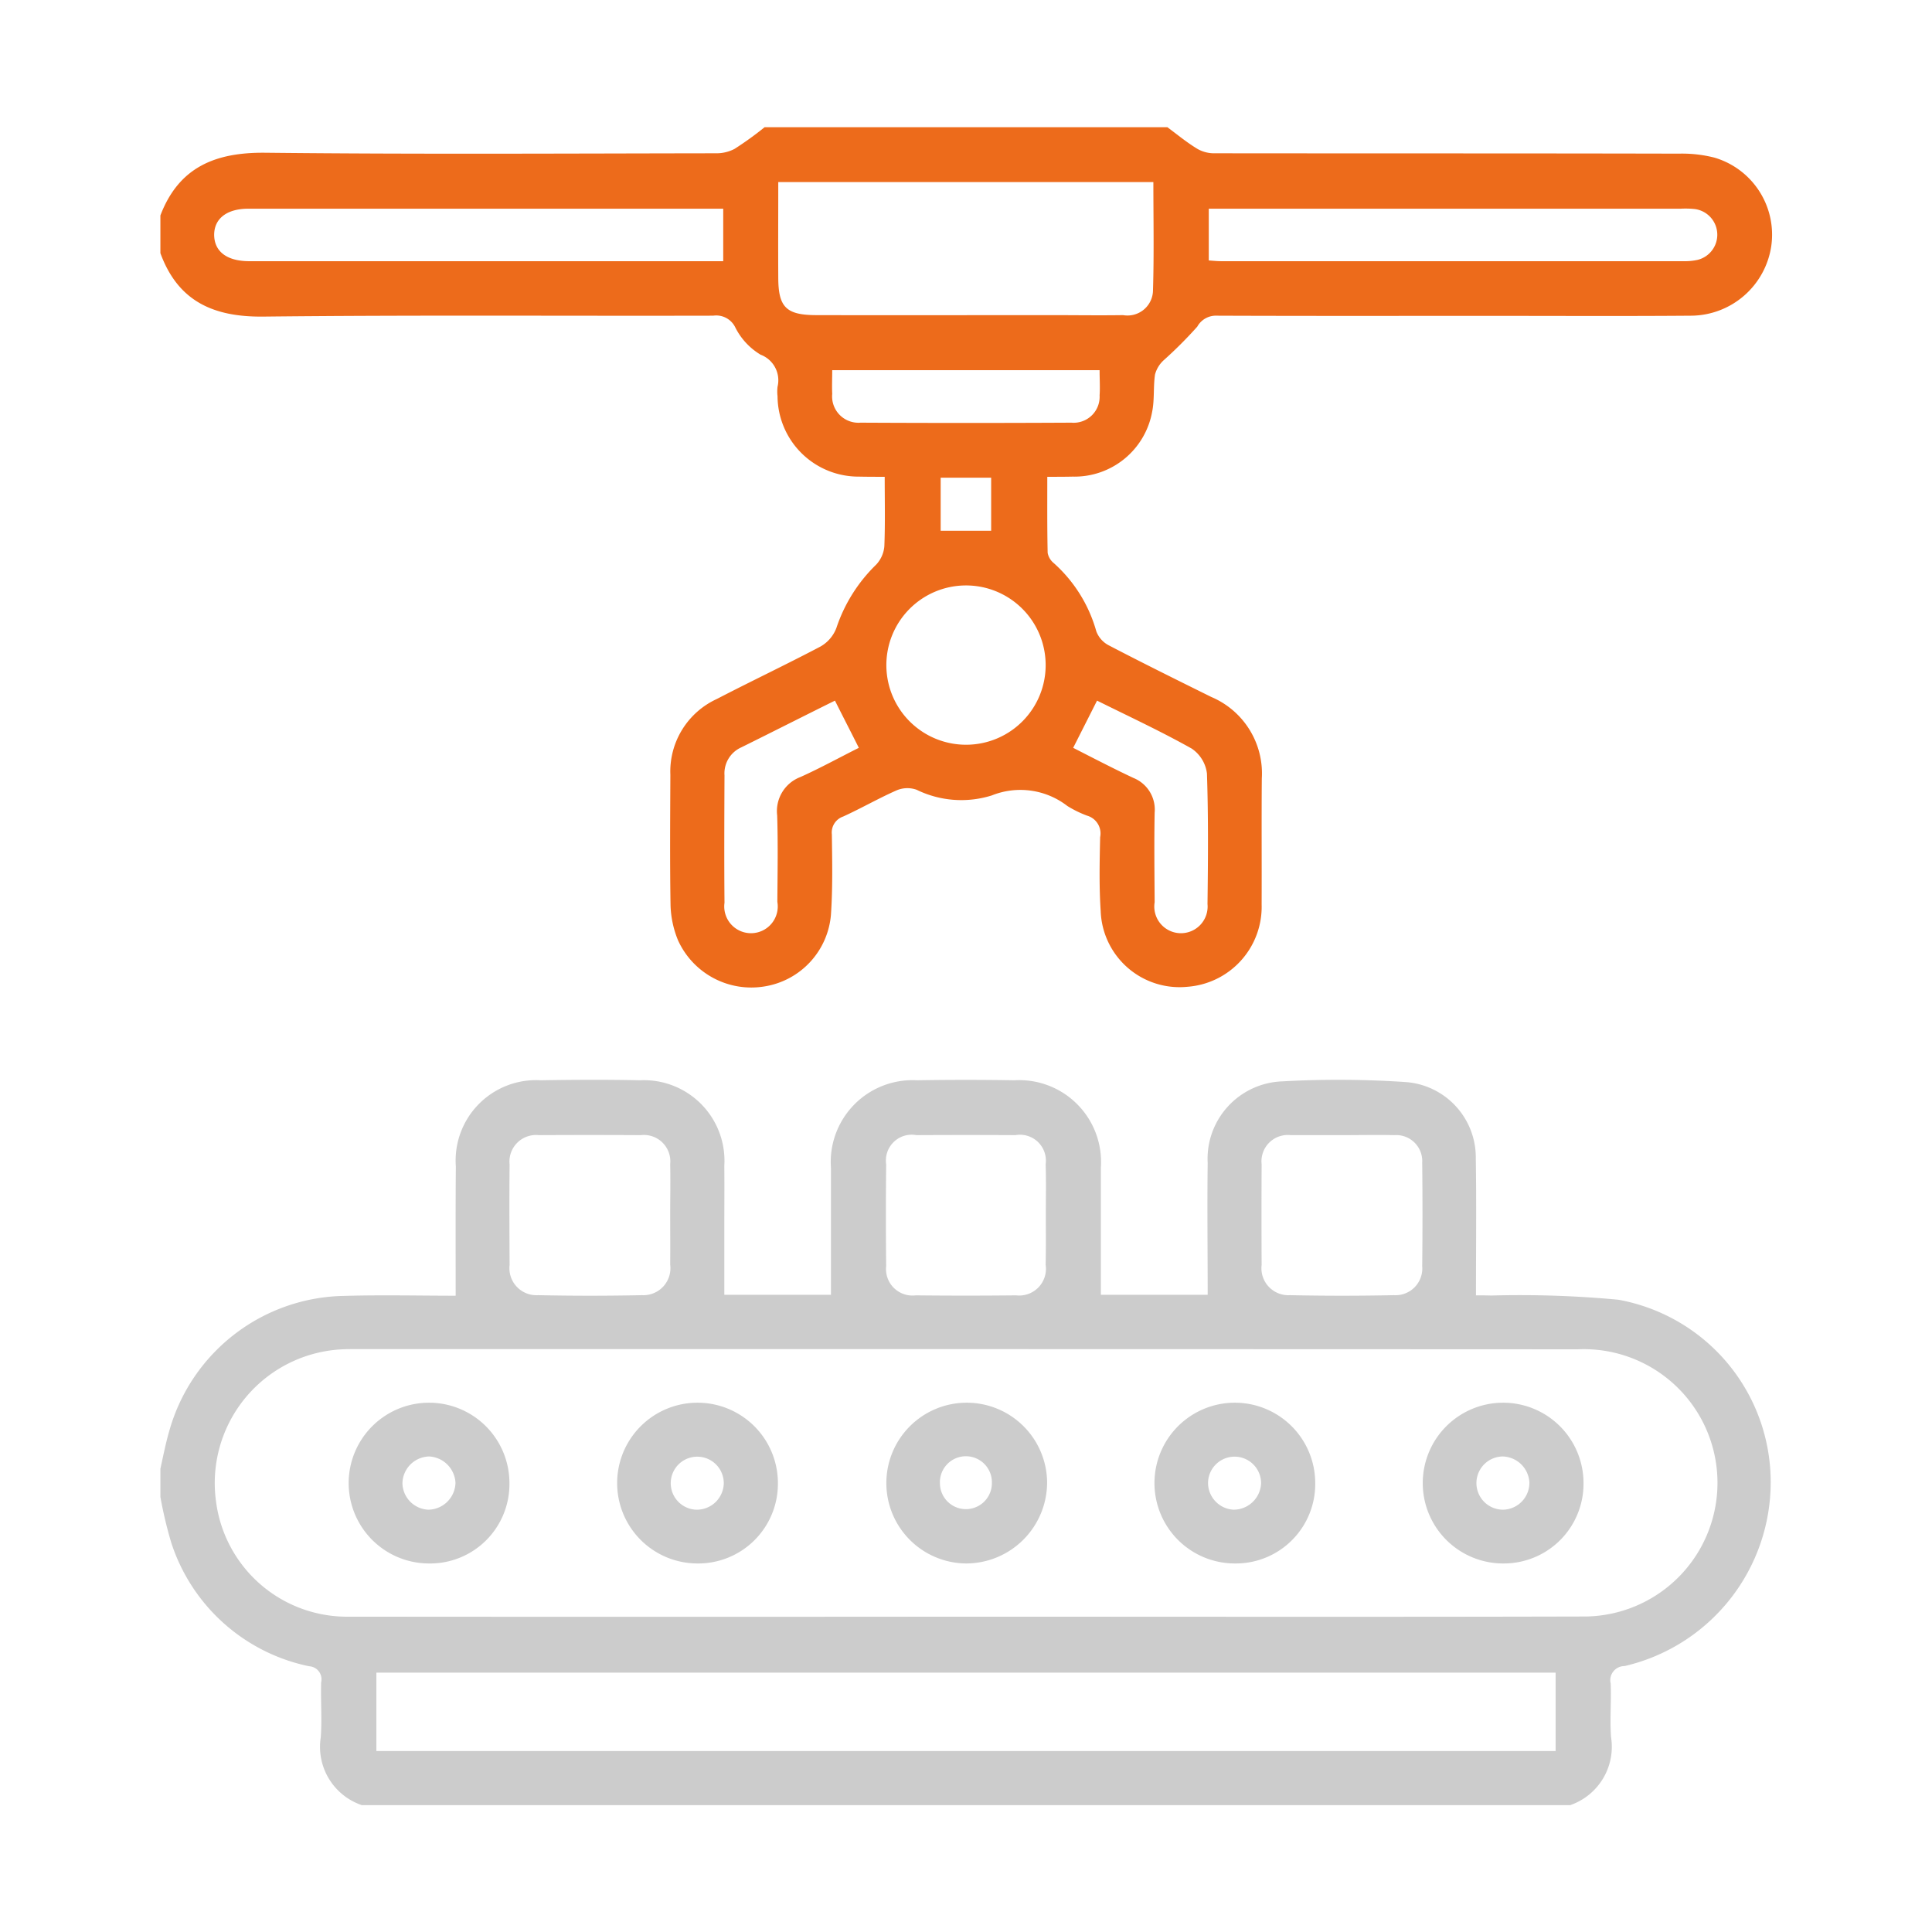
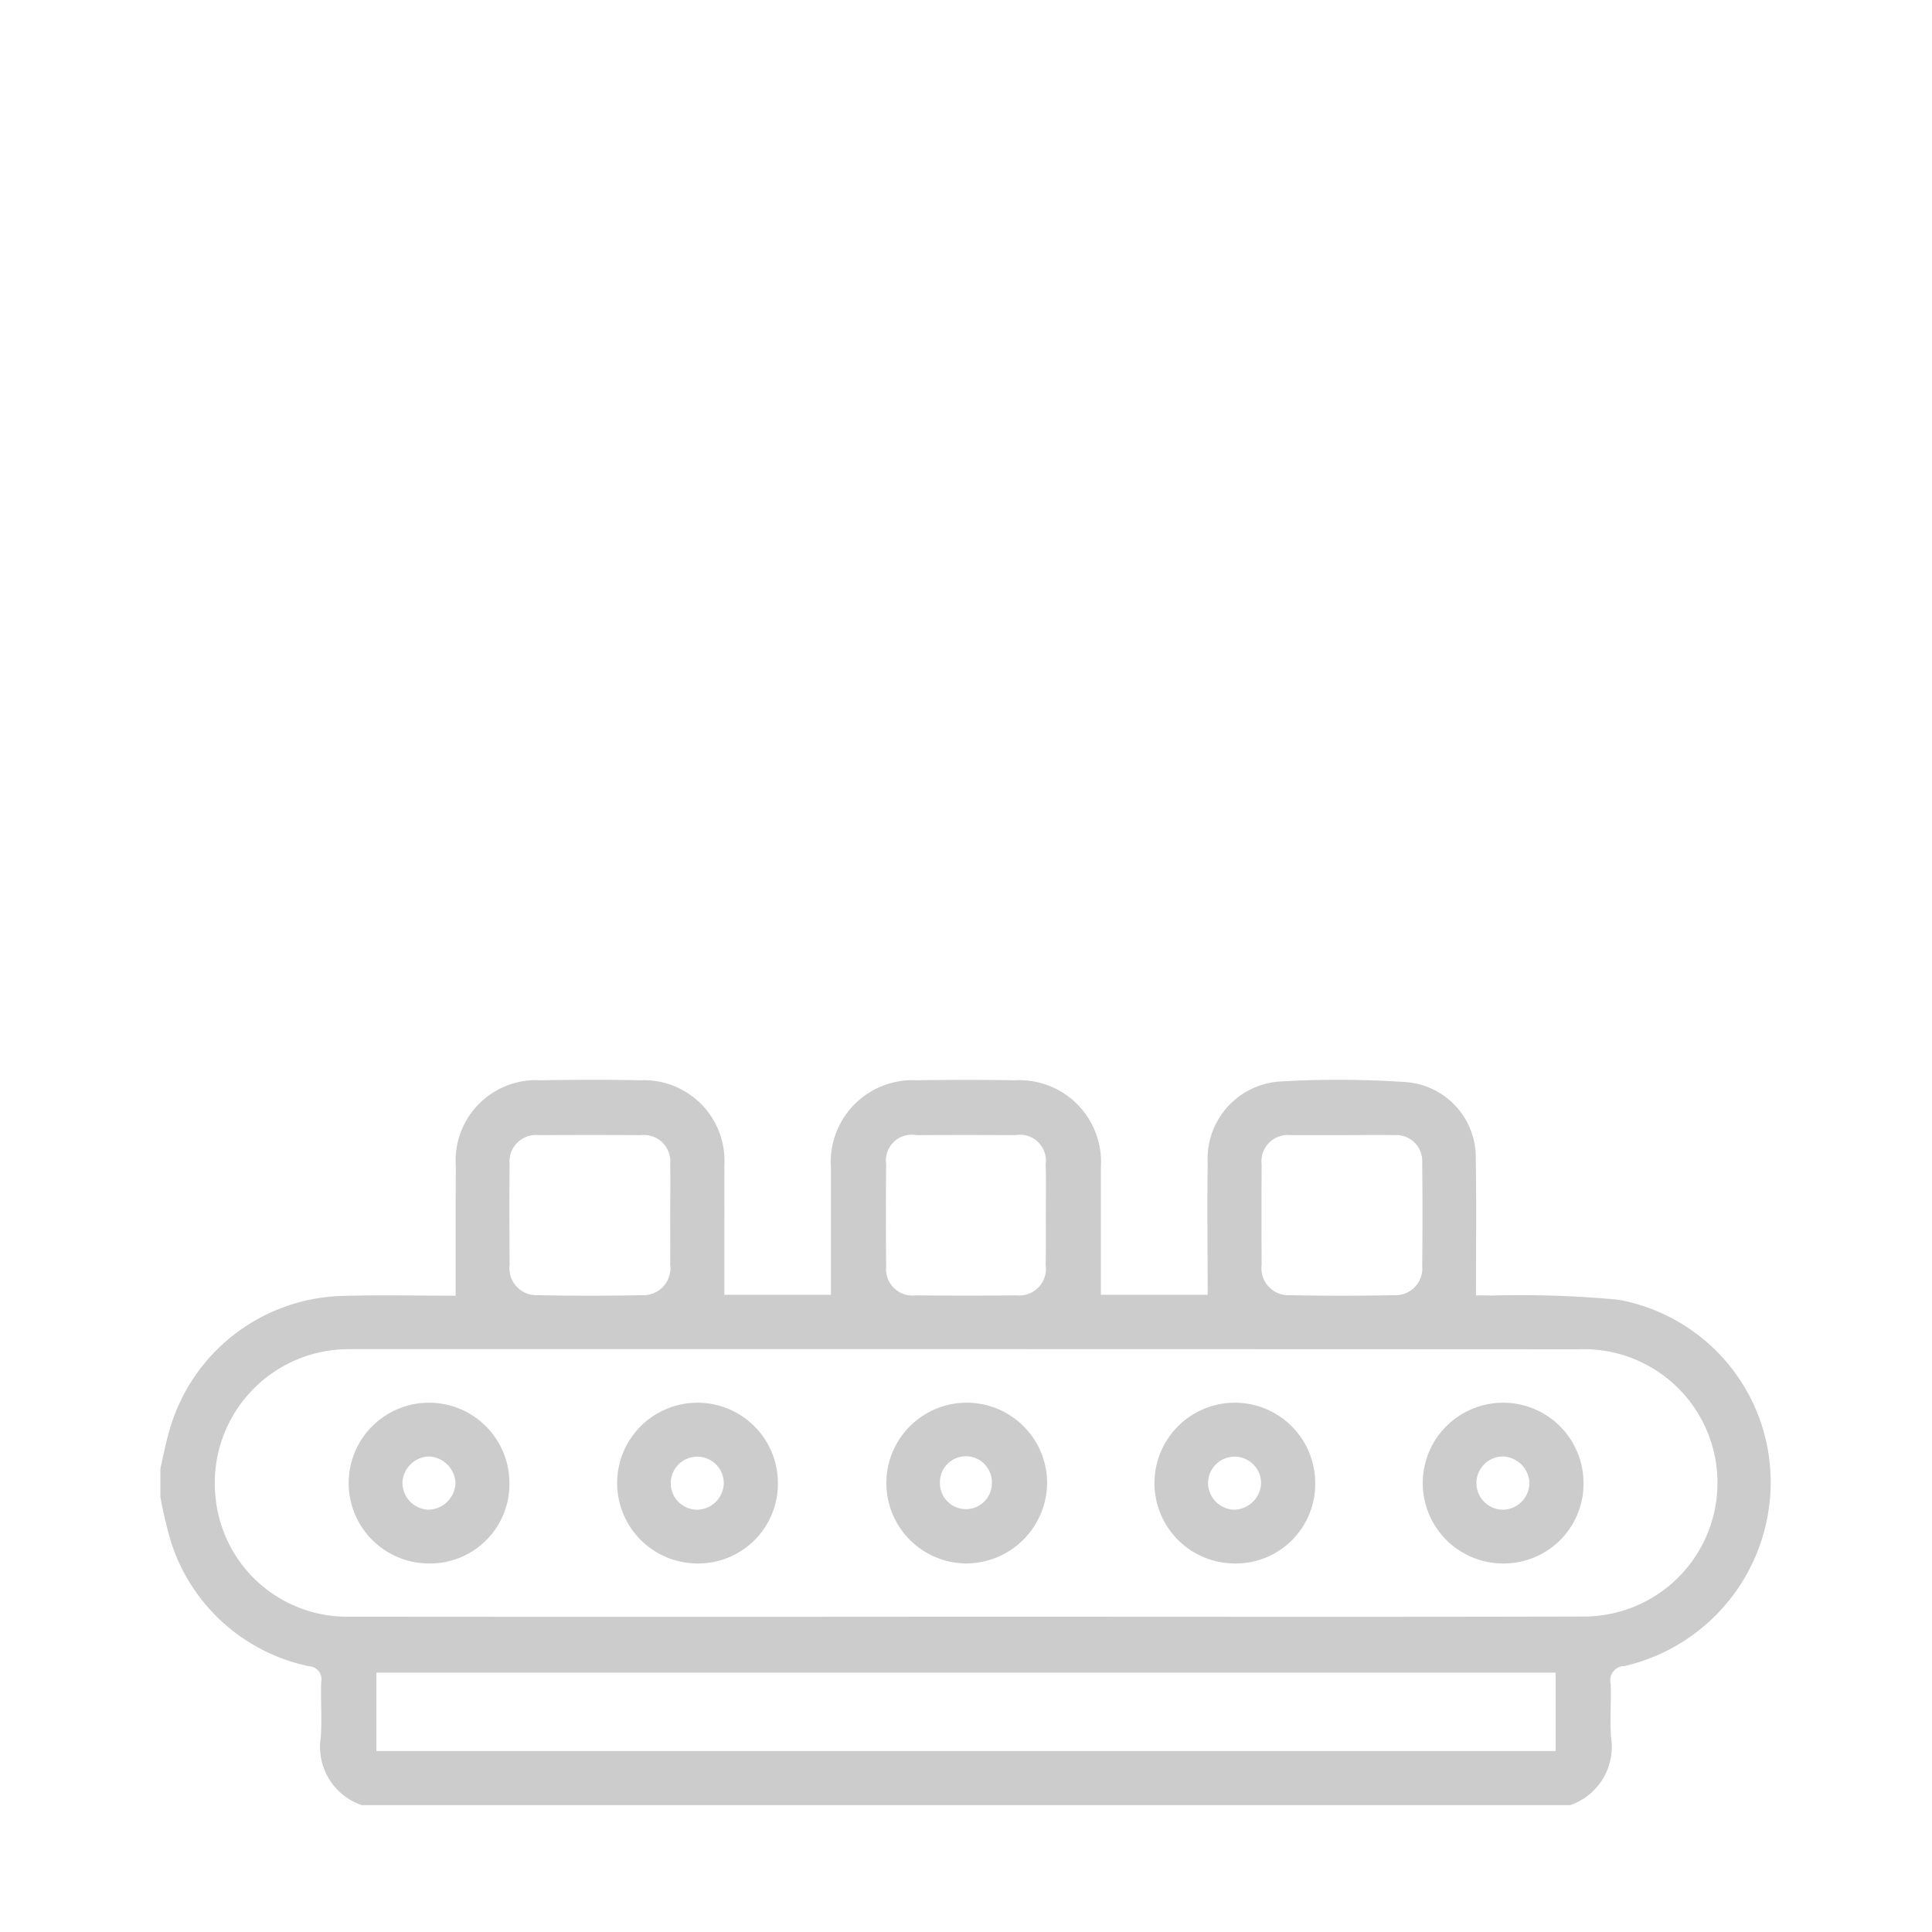
<svg xmlns="http://www.w3.org/2000/svg" id="组_4" data-name="组 4" width="106" height="106" viewBox="0 0 106 106">
  <defs>
    <style>
      .cls-1 {
        fill: #ccc;
      }

      .cls-1, .cls-2 {
        fill-rule: evenodd;
      }

      .cls-2 {
        fill: #ed6b1b;
      }
    </style>
  </defs>
  <path id="形状_27" data-name="形状 27" class="cls-1" d="M1111.61,3640.11c0.16-.72.3-1.44,0.51-2.15a10.142,10.142,0,0,1,9.58-7.33c2.06-.06,4.13-0.01,6.11-0.01,0-2.42-.01-4.75.01-7.09a4.412,4.412,0,0,1,4.66-4.73c1.82-.03,3.63-0.04,5.44,0a4.42,4.42,0,0,1,4.63,4.69c0.01,1.18,0,2.35,0,3.53v3.55h5.85v-6.97a4.488,4.488,0,0,1,4.72-4.8c1.78-.03,3.57-0.03,5.35,0a4.488,4.488,0,0,1,4.74,4.78v6.99h5.86c0-2.43-.03-4.83,0-7.23a4.251,4.251,0,0,1,4.09-4.48,55.1,55.1,0,0,1,6.8.04,4.145,4.145,0,0,1,3.82,4.17c0.04,2.47.01,4.93,0.01,7.53,0.18,0,.51,0,0.84.01a57.777,57.777,0,0,1,6.97.23,10.167,10.167,0,0,1,8.36,9.98,10.358,10.358,0,0,1-8.02,10.12,0.777,0.777,0,0,0-.76.96c0.04,0.97-.05,1.96.02,2.93a3.388,3.388,0,0,1-2.24,3.74h-66.3a3.377,3.377,0,0,1-2.25-3.73c0.07-1-.01-2.01.02-3.01a0.716,0.716,0,0,0-.66-0.88,10.1,10.1,0,0,1-7.57-6.8,23.117,23.117,0,0,1-.59-2.49v-1.55Zm44.2,8.12c11.33,0,22.67.02,34-.01a7.334,7.334,0,1,0-.43-14.66q-33.57-.015-67.15-0.01c-0.2,0-.4,0-0.61.01a7.345,7.345,0,0,0-6.96,8.33,7.249,7.249,0,0,0,7.31,6.34Q1138.89,3648.245,1155.81,3648.23Zm32.35,7.37v-4.3h-64.7v4.3h64.7Zm-11.69-33.79h-2.84a1.445,1.445,0,0,0-1.6,1.6q-0.015,2.76,0,5.52a1.479,1.479,0,0,0,1.56,1.66c1.9,0.04,3.8.04,5.69,0a1.468,1.468,0,0,0,1.56-1.59c0.02-1.89.02-3.79,0-5.68a1.428,1.428,0,0,0-1.53-1.51C1178.37,3621.79,1177.42,3621.81,1176.47,3621.81Zm-36.89,4.34c0-.92.02-1.83,0-2.75a1.449,1.449,0,0,0-1.61-1.59c-1.87-.01-3.74-0.01-5.6,0a1.457,1.457,0,0,0-1.6,1.61c-0.02,1.84-.01,3.67,0,5.51a1.482,1.482,0,0,0,1.57,1.66c1.9,0.04,3.8.04,5.69,0a1.483,1.483,0,0,0,1.55-1.68C1139.59,3627.99,1139.58,3627.07,1139.58,3626.15Zm20.61,0.02c0-.92.02-1.84-0.01-2.76a1.423,1.423,0,0,0-1.66-1.6q-2.715-.015-5.43,0a1.416,1.416,0,0,0-1.66,1.6c-0.02,1.87-.02,3.73,0,5.59a1.451,1.451,0,0,0,1.62,1.6c1.83,0.02,3.67.02,5.51,0a1.467,1.467,0,0,0,1.62-1.68C1160.2,3628,1160.19,3627.09,1160.19,3626.17Zm-33.88,19.14a4.41,4.41,0,1,1,4.45-4.4A4.353,4.353,0,0,1,1126.31,3645.31Zm1.49-4.43a1.525,1.525,0,0,0-1.44-1.44,1.5,1.5,0,0,0-1.47,1.48,1.484,1.484,0,0,0,1.42,1.44A1.512,1.512,0,0,0,1127.8,3640.88Zm42.75,4.43a4.41,4.41,0,1,1,4.42-4.44A4.359,4.359,0,0,1,1170.55,3645.31Zm1.45-4.4a1.455,1.455,0,1,0-2.91-.01,1.477,1.477,0,0,0,1.4,1.46A1.51,1.51,0,0,0,1172,3640.91Zm-30.95,4.4a4.41,4.41,0,1,1,4.44-4.4A4.373,4.373,0,0,1,1141.05,3645.31Zm1.47-4.38a1.455,1.455,0,1,0-1.52,1.43A1.481,1.481,0,0,0,1142.52,3640.93Zm42.79,4.38a4.41,4.41,0,1,1,4.38-4.46A4.374,4.374,0,0,1,1185.31,3645.31Zm-0.05-5.87a1.46,1.46,0,1,0,.03,2.92,1.473,1.473,0,0,0,1.43-1.51A1.508,1.508,0,0,0,1185.26,3639.44Zm-29.43,5.87a4.41,4.41,0,1,1,4.43-4.43A4.452,4.452,0,0,1,1155.83,3645.31Zm1.4-4.42a1.426,1.426,0,1,0-2.85.03A1.425,1.425,0,1,0,1157.23,3640.89Z" transform="translate(-1102.81 -3559.53)" />
-   <path id="形状_26" data-name="形状 26" class="cls-2" d="M1166.86,3566.51c0.55,0.41,1.07.84,1.65,1.19a1.841,1.841,0,0,0,.95.24c8.48,0.01,16.97,0,25.46.02a7.194,7.194,0,0,1,1.96.22,4.408,4.408,0,0,1,3.11,4.86,4.478,4.478,0,0,1-4.35,3.81c-3.72.03-7.43,0.01-11.14,0.01-4.98,0-9.95.01-14.93-.01a1.165,1.165,0,0,0-1.07.6,23.316,23.316,0,0,1-1.86,1.86,1.626,1.626,0,0,0-.46.77c-0.1.68-.02,1.39-0.16,2.06a4.331,4.331,0,0,1-4.36,3.54c-0.43.01-.85,0.01-1.39,0.01,0,1.43-.01,2.8.02,4.17a0.939,0.939,0,0,0,.33.56,7.858,7.858,0,0,1,2.34,3.75,1.437,1.437,0,0,0,.69.77c1.86,0.97,3.74,1.9,5.62,2.83a4.555,4.555,0,0,1,2.77,4.47c-0.02,2.3,0,4.61-.01,6.91a4.4,4.4,0,0,1-4.07,4.52,4.33,4.33,0,0,1-4.76-4.15c-0.09-1.35-.06-2.71-0.03-4.06a1.016,1.016,0,0,0-.72-1.18,6.011,6.011,0,0,1-1.08-.53,4.211,4.211,0,0,0-4.14-.58,5.58,5.58,0,0,1-4.13-.31,1.519,1.519,0,0,0-1.09.03c-1,.44-1.95.99-2.94,1.44a0.926,0.926,0,0,0-.62.98c0.02,1.47.05,2.95-.05,4.41a4.348,4.348,0,0,1-3.64,3.93,4.415,4.415,0,0,1-4.75-2.53,5.449,5.449,0,0,1-.41-1.91c-0.04-2.39-.02-4.78-0.01-7.17a4.377,4.377,0,0,1,2.55-4.16c1.89-.98,3.81-1.89,5.69-2.88a1.976,1.976,0,0,0,.87-1.02,8.64,8.64,0,0,1,2.18-3.47,1.672,1.672,0,0,0,.45-1.01c0.05-1.24.02-2.47,0.02-3.81-0.51,0-.96,0-1.41-0.01a4.443,4.443,0,0,1-4.47-4.41,2.26,2.26,0,0,1,0-.52,1.5,1.5,0,0,0-.93-1.76,3.657,3.657,0,0,1-1.38-1.48,1.163,1.163,0,0,0-1.22-.66c-8.22.02-16.45-.04-24.68,0.05-2.73.03-4.68-.83-5.65-3.48v-2.07c1.02-2.67,3.04-3.47,5.77-3.44,8.23,0.09,16.46.04,24.7,0.03a2.141,2.141,0,0,0,1.03-.24,18.574,18.574,0,0,0,1.65-1.19h22.1Zm-0.77,3.01h-20.58c0,1.78-.01,3.5,0,5.22,0,1.65.43,2.08,2.11,2.08,4.31,0.01,8.62,0,12.93,0,1.29,0,2.59.02,3.88,0a1.4,1.4,0,0,0,1.64-1.39C1166.13,3573.48,1166.09,3571.53,1166.09,3569.52Zm3.04,4.3c0.28,0.02.47,0.04,0.67,0.04h25.37a3.248,3.248,0,0,0,.77-0.07,1.421,1.421,0,0,0-.14-2.79,4.921,4.921,0,0,0-.77-0.02h-25.9v2.84Zm-26.64-2.84h-26.05c-1.17,0-1.87.53-1.88,1.42,0,0.91.67,1.44,1.86,1.46h26.07v-2.88Zm17.69,24.98a4.37,4.37,0,1,0-4.31,4.43A4.366,4.366,0,0,0,1160.18,3595.96Zm2.96-16.12h-14.67c0,0.45-.02.88,0,1.3a1.446,1.446,0,0,0,1.56,1.58q5.79,0.03,11.56,0a1.426,1.426,0,0,0,1.55-1.5C1163.17,3580.8,1163.14,3580.37,1163.14,3579.84Zm-1.45,20.72c1.1,0.56,2.19,1.13,3.3,1.65a1.87,1.87,0,0,1,1.17,1.91c-0.03,1.63-.01,3.27,0,4.91a1.463,1.463,0,1,0,2.9.1c0.03-2.39.05-4.78-.03-7.16a1.933,1.933,0,0,0-.84-1.37c-1.69-.95-3.46-1.77-5.19-2.63Zm-13.07-2.59c-1.72.85-3.43,1.72-5.15,2.57a1.561,1.561,0,0,0-.91,1.53c-0.01,2.33-.02,4.66,0,6.99a1.468,1.468,0,1,0,2.9-.05c0.01-1.58.04-3.16-.01-4.74a2,2,0,0,1,1.28-2.11c1.09-.49,2.14-1.07,3.2-1.6C1149.49,3599.68,1149.07,3598.87,1148.62,3597.97Zm5.8-9.32h2.77v-2.91h-2.77v2.91Z" transform="translate(-1102.81 -3559.53)" />
</svg>